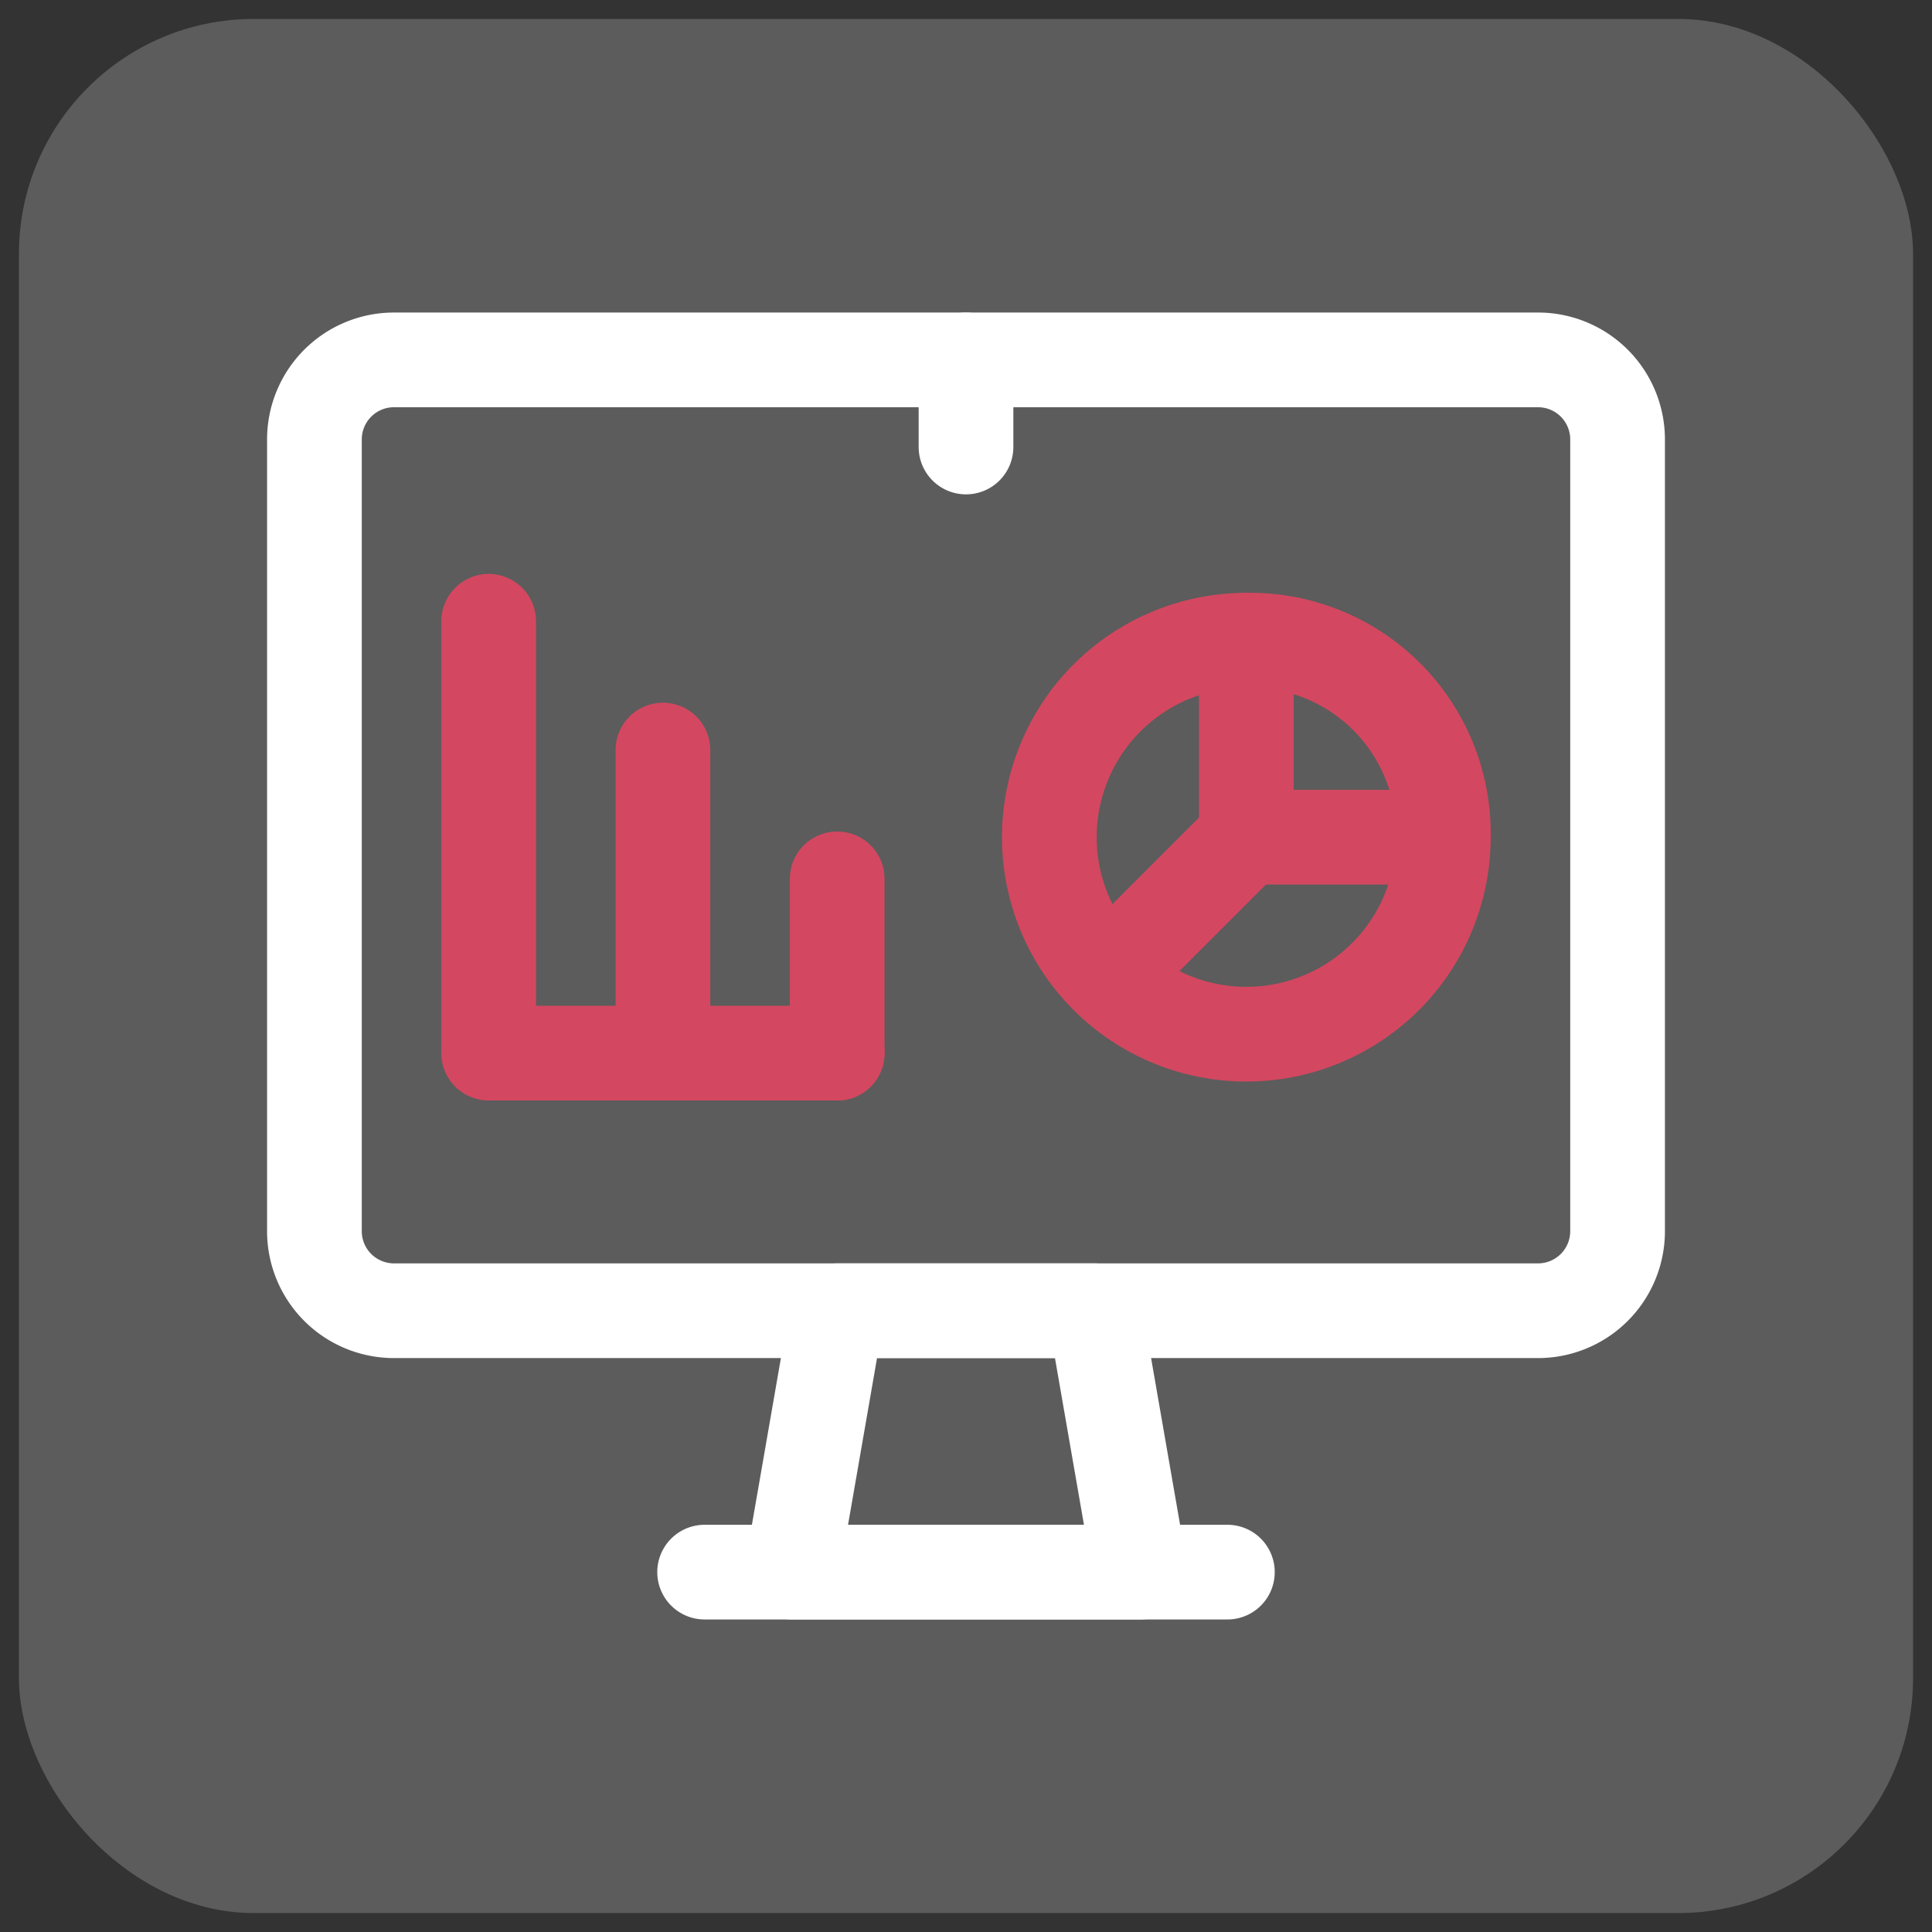
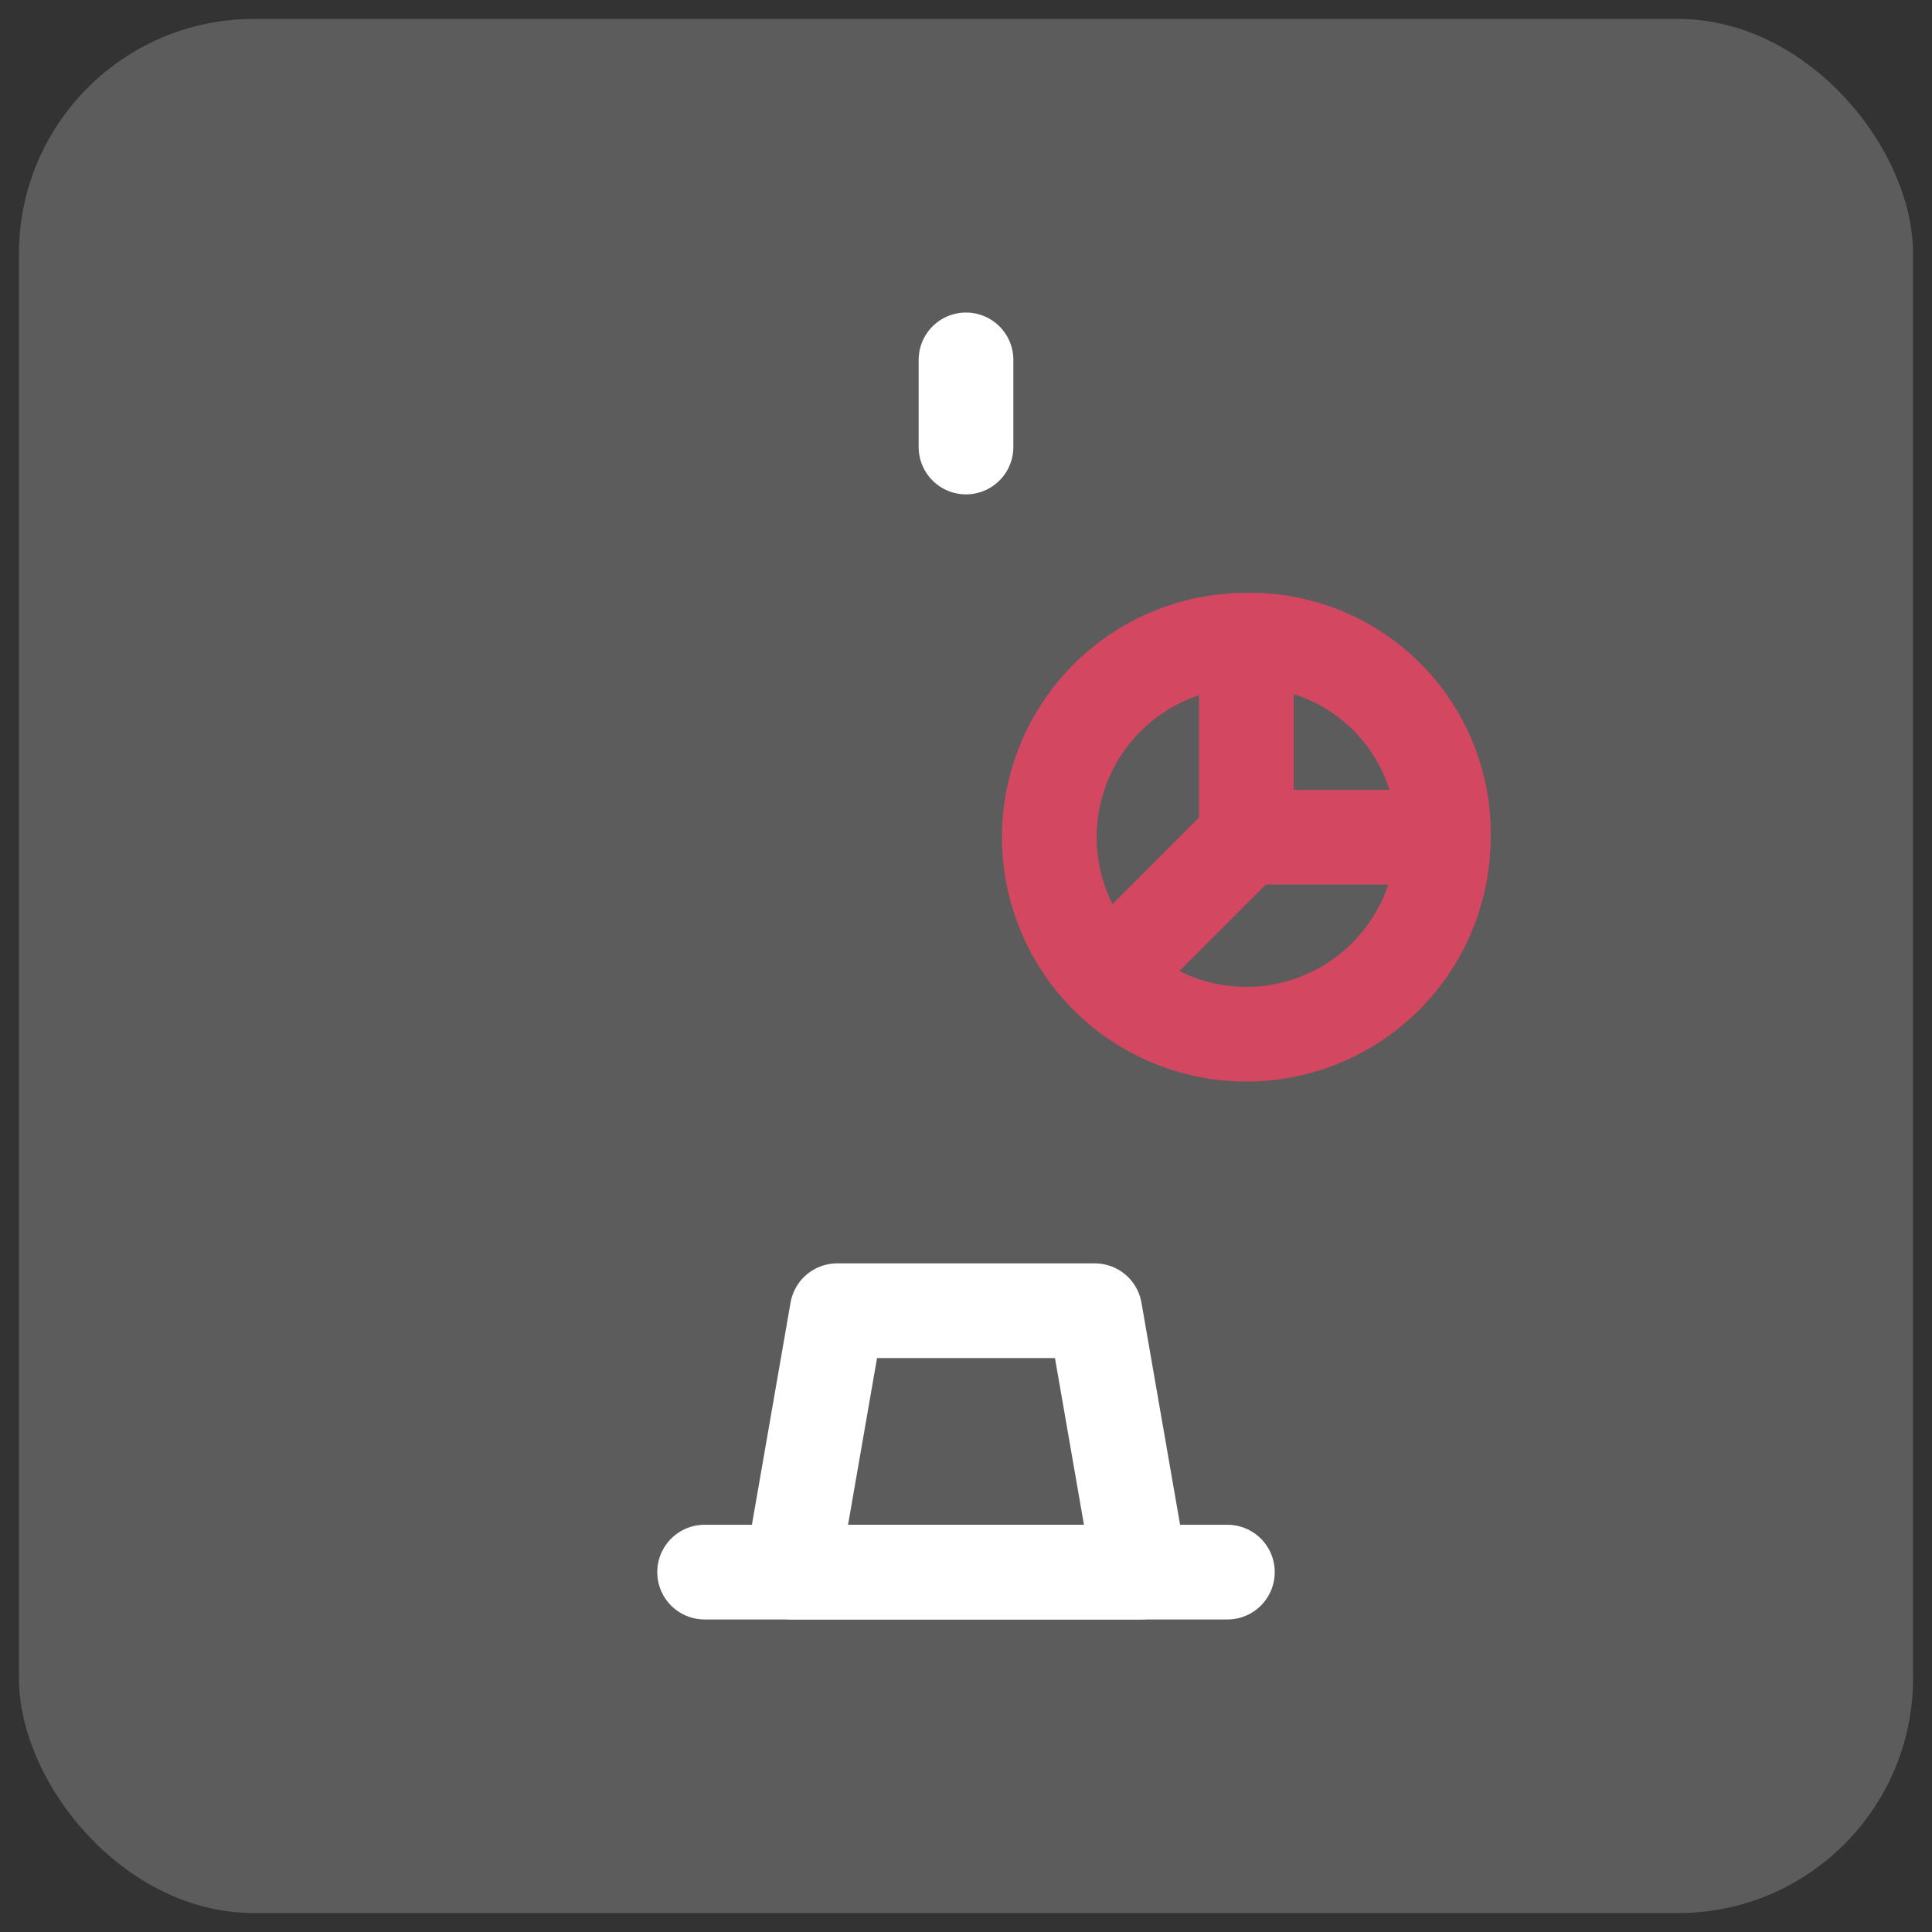
<svg xmlns="http://www.w3.org/2000/svg" viewBox="0 0 51 51">
  <rect x="0" y="0" width="51" height="51" fill="#333333" stroke="none" />
  <rect x="0.5" y="0.5" width="50" height="50" rx="6.2" style="fill:#fff;opacity:0.2" />
-   <path d="M40.6,34.6H10.4a2.1,2.1,0,0,1-2.1-2.1V11.6a2.1,2.1,0,0,1,2.1-2.1H40.6a2.1,2.1,0,0,1,2.1,2.1V32.5A2.1,2.1,0,0,1,40.6,34.6Z" style="fill:none;stroke:#fff;stroke-linecap:round;stroke-linejoin:round;stroke-width:2.5px" />
  <path d="M30.1,41.5H20.9l1.2-6.9h6.8Z" style="fill:none;stroke:#fff;stroke-linecap:round;stroke-linejoin:round;stroke-width:2.5px" />
  <path d="M18.6,41.5H32.4" style="fill:none;stroke:#fff;stroke-linecap:round;stroke-linejoin:round;stroke-width:2.5px" />
-   <path d="M12.9,16.4V27.8h9.2" style="fill:none;stroke:#d44760;stroke-linecap:round;stroke-linejoin:round;stroke-width:2.5px" />
-   <path d="M17.5,27.8v-8" style="fill:none;stroke:#d44760;stroke-linecap:round;stroke-linejoin:round;stroke-width:2.5px" />
-   <path d="M22.1,27.8V23.2" style="fill:none;stroke:#d44760;stroke-linecap:round;stroke-linejoin:round;stroke-width:2.5px" />
  <path d="M38.1,22.1a5.2,5.2,0,1,1-5.2-5.2A5.1,5.1,0,0,1,38.1,22.1Z" style="fill:none;stroke:#d44760;stroke-linecap:round;stroke-linejoin:round;stroke-width:2.5px" />
  <path d="M32.9,16.9v5.2h5.2" style="fill:none;stroke:#d44760;stroke-linecap:round;stroke-linejoin:round;stroke-width:2.5px" />
  <path d="M32.9,22.1l-3.6,3.6" style="fill:none;stroke:#d44760;stroke-linecap:round;stroke-linejoin:round;stroke-width:2.5px" />
  <path d="M25.5,9.5v2.3" style="fill:none;stroke:#fff;stroke-linecap:round;stroke-linejoin:round;stroke-width:2.5px" />
</svg>